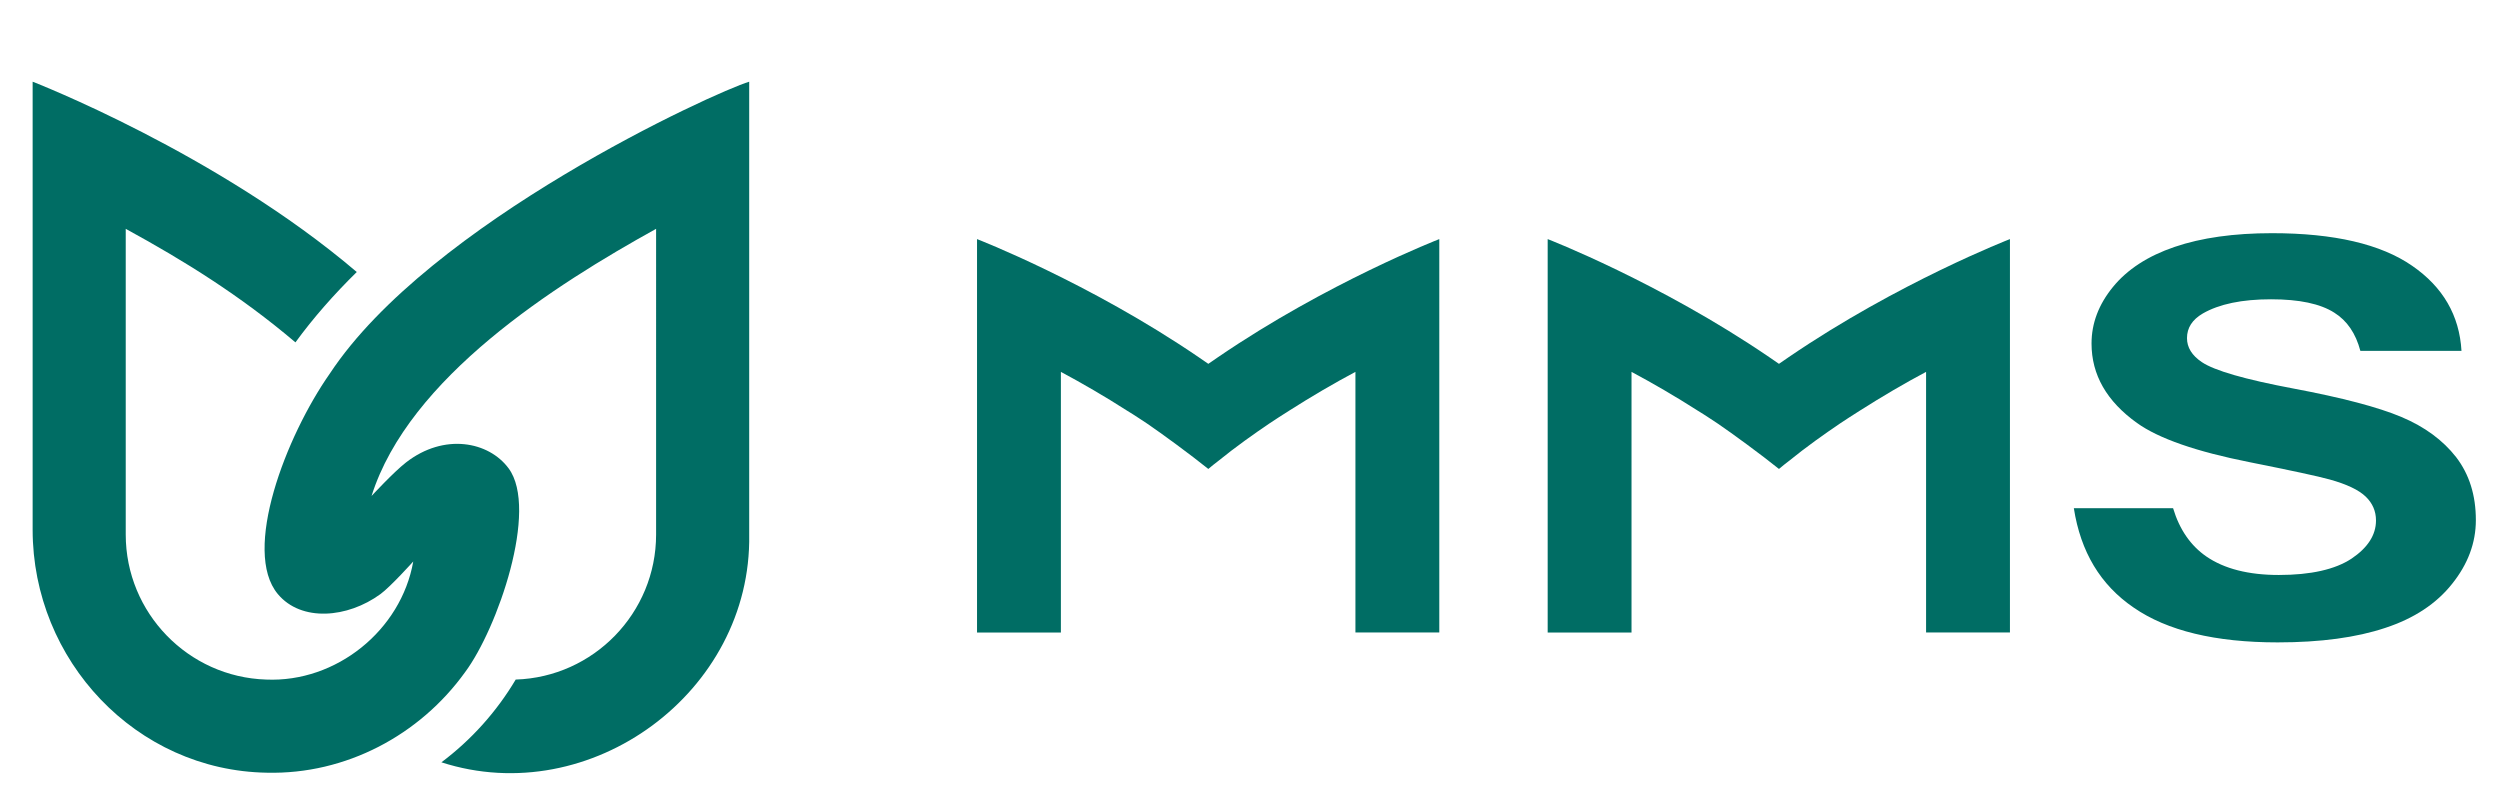
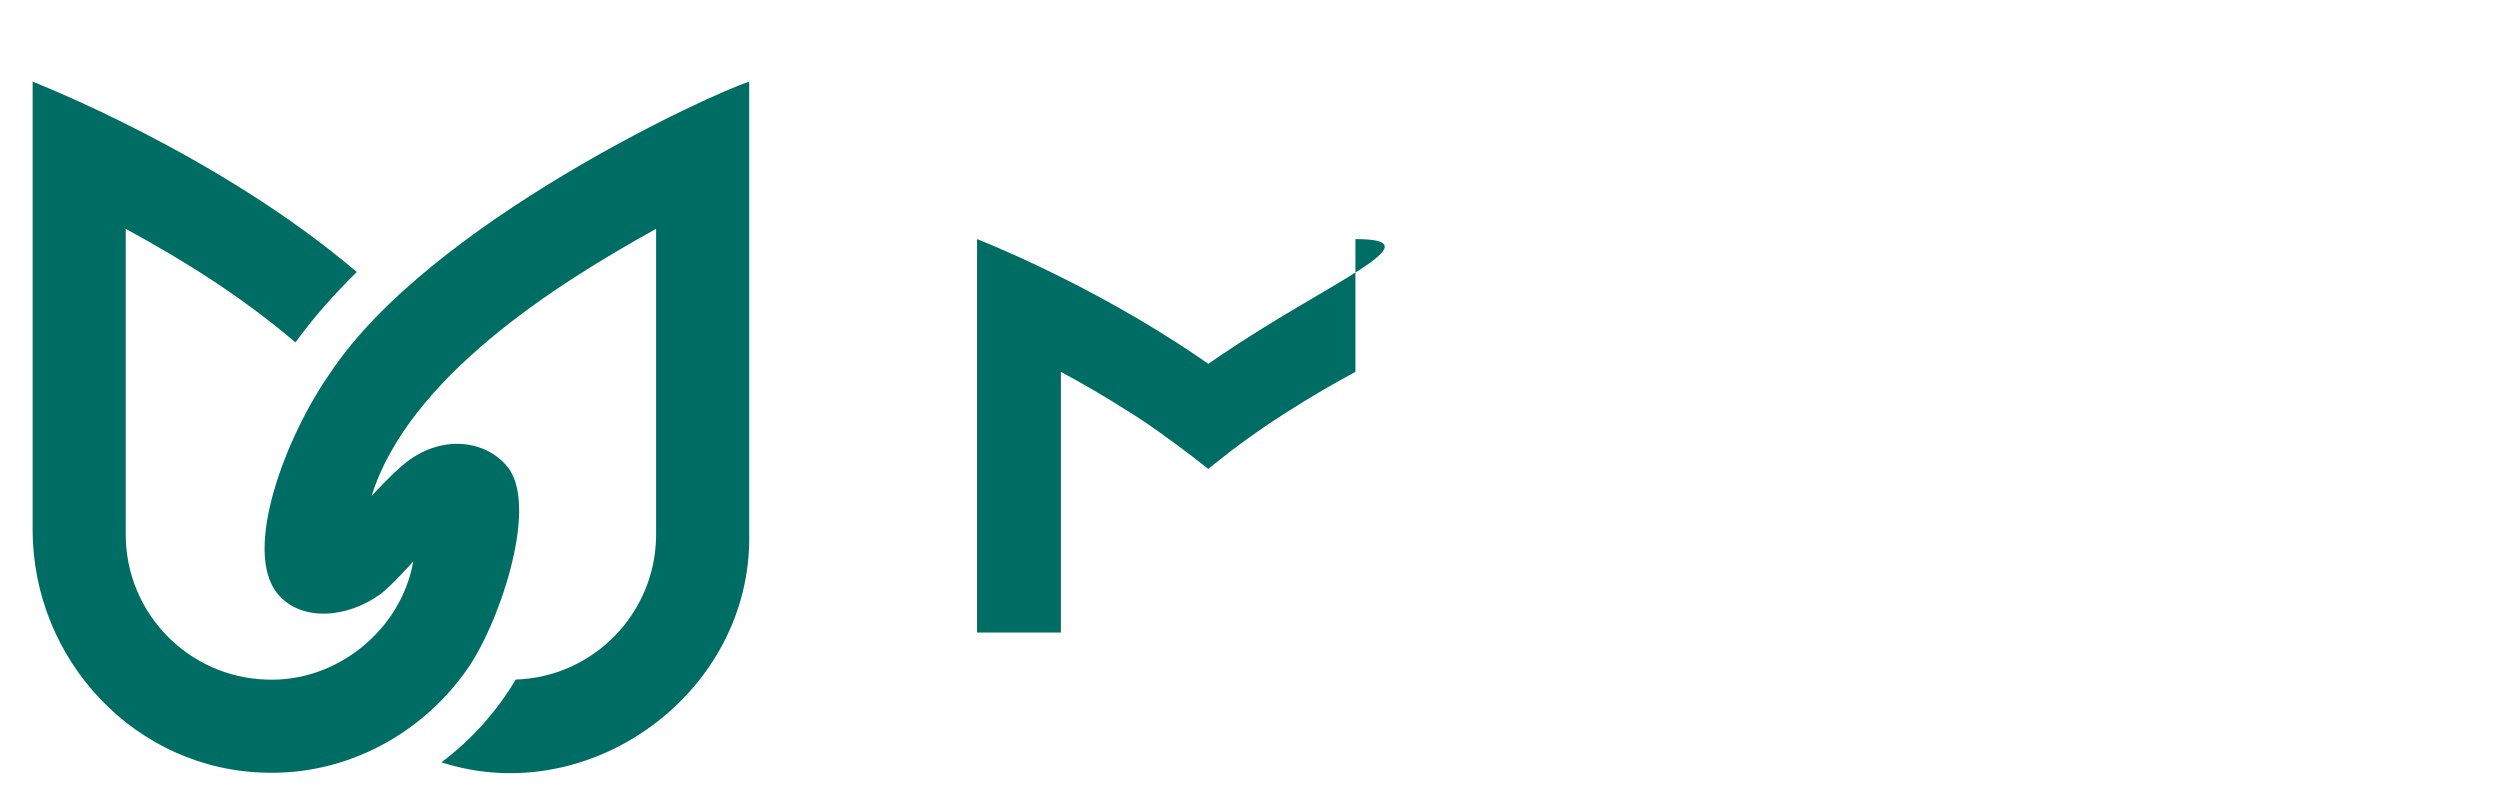
<svg xmlns="http://www.w3.org/2000/svg" version="1.1" id="圖層_1" x="0px" y="0px" width="528px" height="168px" viewBox="0 0 528 168" enable-background="new 0 0 528 168" xml:space="preserve">
-   <path fill="#006D64" d="M518.732,96.547c-2.802-3.586-6.641-6.412-11.545-8.479c-4.908-2.072-12.518-4.072-22.762-5.999  c-10.281-1.932-16.723-3.794-19.393-5.586c-2.103-1.415-3.139-3.102-3.139-5.069c0-2.172,1.102-3.895,3.339-5.206  c3.472-1.999,8.276-2.997,14.418-2.997c5.94,0,10.378,0.93,13.351,2.825c2.704,1.691,4.537,4.38,5.508,8.066h21.358  c-0.433-7.481-3.903-13.476-10.411-17.96c-6.609-4.584-16.487-6.893-29.605-6.893c-8.042,0-14.886,0.962-20.558,2.893  c-5.676,1.932-10.014,4.757-13.052,8.484c-3.003,3.687-4.507,7.65-4.507,11.925c0,6.62,3.207,12.207,9.614,16.791  c4.573,3.273,12.483,6.031,23.795,8.274c8.779,1.756,14.42,2.962,16.889,3.651c3.604,1.002,6.143,2.207,7.61,3.622  c1.437,1.38,2.17,3.07,2.17,5.03c0,3.07-1.735,5.759-5.174,8.071c-3.438,2.271-8.578,3.446-15.354,3.446  c-6.407,0-11.516-1.311-15.286-3.895c-3.302-2.277-5.672-5.656-7.04-10.207h-20.961c1.435,9.208,5.607,16.204,12.65,20.998  c7.074,4.893,17.22,7.341,30.404,7.341c9.078,0,16.654-1.034,22.727-3.065c6.109-2.004,10.815-5.138,14.118-9.31  c3.338-4.171,5.007-8.655,5.007-13.444C522.905,104.577,521.503,100.165,518.732,96.547" />
-   <path fill="#006D64" d="M377.79,75.417c-0.679,0.473-1.392,0.949-2.072,1.426c-0.716-0.513-1.429-0.986-2.072-1.426  c-23.153-15.777-46.776-24.921-46.776-24.921v83.087h17.708V78.542c4.456,2.38,9.213,5.133,14.042,8.227  c0.781,0.477,1.598,0.986,2.411,1.531c0.579,0.373,1.19,0.782,1.803,1.19c3.129,2.139,9.043,6.46,12.885,9.553  c0.681-0.581,1.359-1.121,2.039-1.635c3.808-3.094,7.579-5.743,10.778-7.918c0.644-0.445,1.323-0.854,1.971-1.295  c0.713-0.473,1.429-0.913,2.173-1.39c4.864-3.094,9.623-5.883,14.108-8.263v55.041h17.712V50.496  C424.499,50.496,400.909,59.64,377.79,75.417" />
-   <path fill="#006D64" d="M257.271,75.417c-0.68,0.473-1.396,0.949-2.076,1.426c-0.713-0.513-1.427-0.986-2.071-1.426  c-23.151-15.777-46.777-24.921-46.777-24.921v83.087h17.713V78.542c4.451,2.38,9.21,5.133,14.036,8.227  c0.782,0.477,1.6,0.986,2.415,1.531c0.579,0.373,1.188,0.782,1.804,1.19c3.127,2.139,9.041,6.46,12.881,9.553  c0.681-0.581,1.362-1.121,2.039-1.635c3.81-3.094,7.581-5.743,10.78-7.918c0.646-0.445,1.324-0.854,1.972-1.295  c0.713-0.473,1.426-0.913,2.173-1.39c4.863-3.094,9.62-5.883,14.107-8.263v55.041h17.713V50.496  C303.979,50.496,280.387,59.64,257.271,75.417" />
+   <path fill="#006D64" d="M257.271,75.417c-0.68,0.473-1.396,0.949-2.076,1.426c-0.713-0.513-1.427-0.986-2.071-1.426  c-23.151-15.777-46.777-24.921-46.777-24.921v83.087h17.713V78.542c4.451,2.38,9.21,5.133,14.036,8.227  c0.782,0.477,1.6,0.986,2.415,1.531c0.579,0.373,1.188,0.782,1.804,1.19c3.127,2.139,9.041,6.46,12.881,9.553  c0.681-0.581,1.362-1.121,2.039-1.635c3.81-3.094,7.581-5.743,10.78-7.918c0.646-0.445,1.324-0.854,1.972-1.295  c0.713-0.473,1.426-0.913,2.173-1.39c4.863-3.094,9.62-5.883,14.107-8.263v55.041V50.496  C303.979,50.496,280.387,59.64,257.271,75.417" />
  <path fill="#006D64" d="M98.238,141.944c-9.584,13.346-25.242,21.645-41.86,21.252c-27.632-0.438-49.485-23.692-49.485-51.327  V17.256c0,0,39.015,15.102,68.457,40.193c-4.75,4.665-9.138,9.624-12.953,14.86c-11.732-9.951-23.505-17.234-35.841-23.98v64.571  c0,16.561,13.212,30.104,29.65,30.623c14.806,0.651,28.513-10.396,31.073-24.936c0,0-4.788,5.324-6.918,6.88  c-6.965,5.09-16.726,5.928-21.681-0.001c-7.599-9.096,1.691-33.306,10.946-46.516c21.083-31.994,81.314-59.492,88.606-61.694v95.644  c0.567,33.249-33.505,58.274-65.006,48.101c6.312-4.732,11.652-10.681,15.693-17.478c16.437-0.519,29.65-14.063,29.65-30.623V48.328  c-21.374,11.836-52.202,31.386-60.099,56.423c0,0,4.65-5.037,7.279-7.081c8.07-6.276,17.488-4.419,21.673,1.25  C113.813,107.571,105.075,132.761,98.238,141.944" />
</svg>